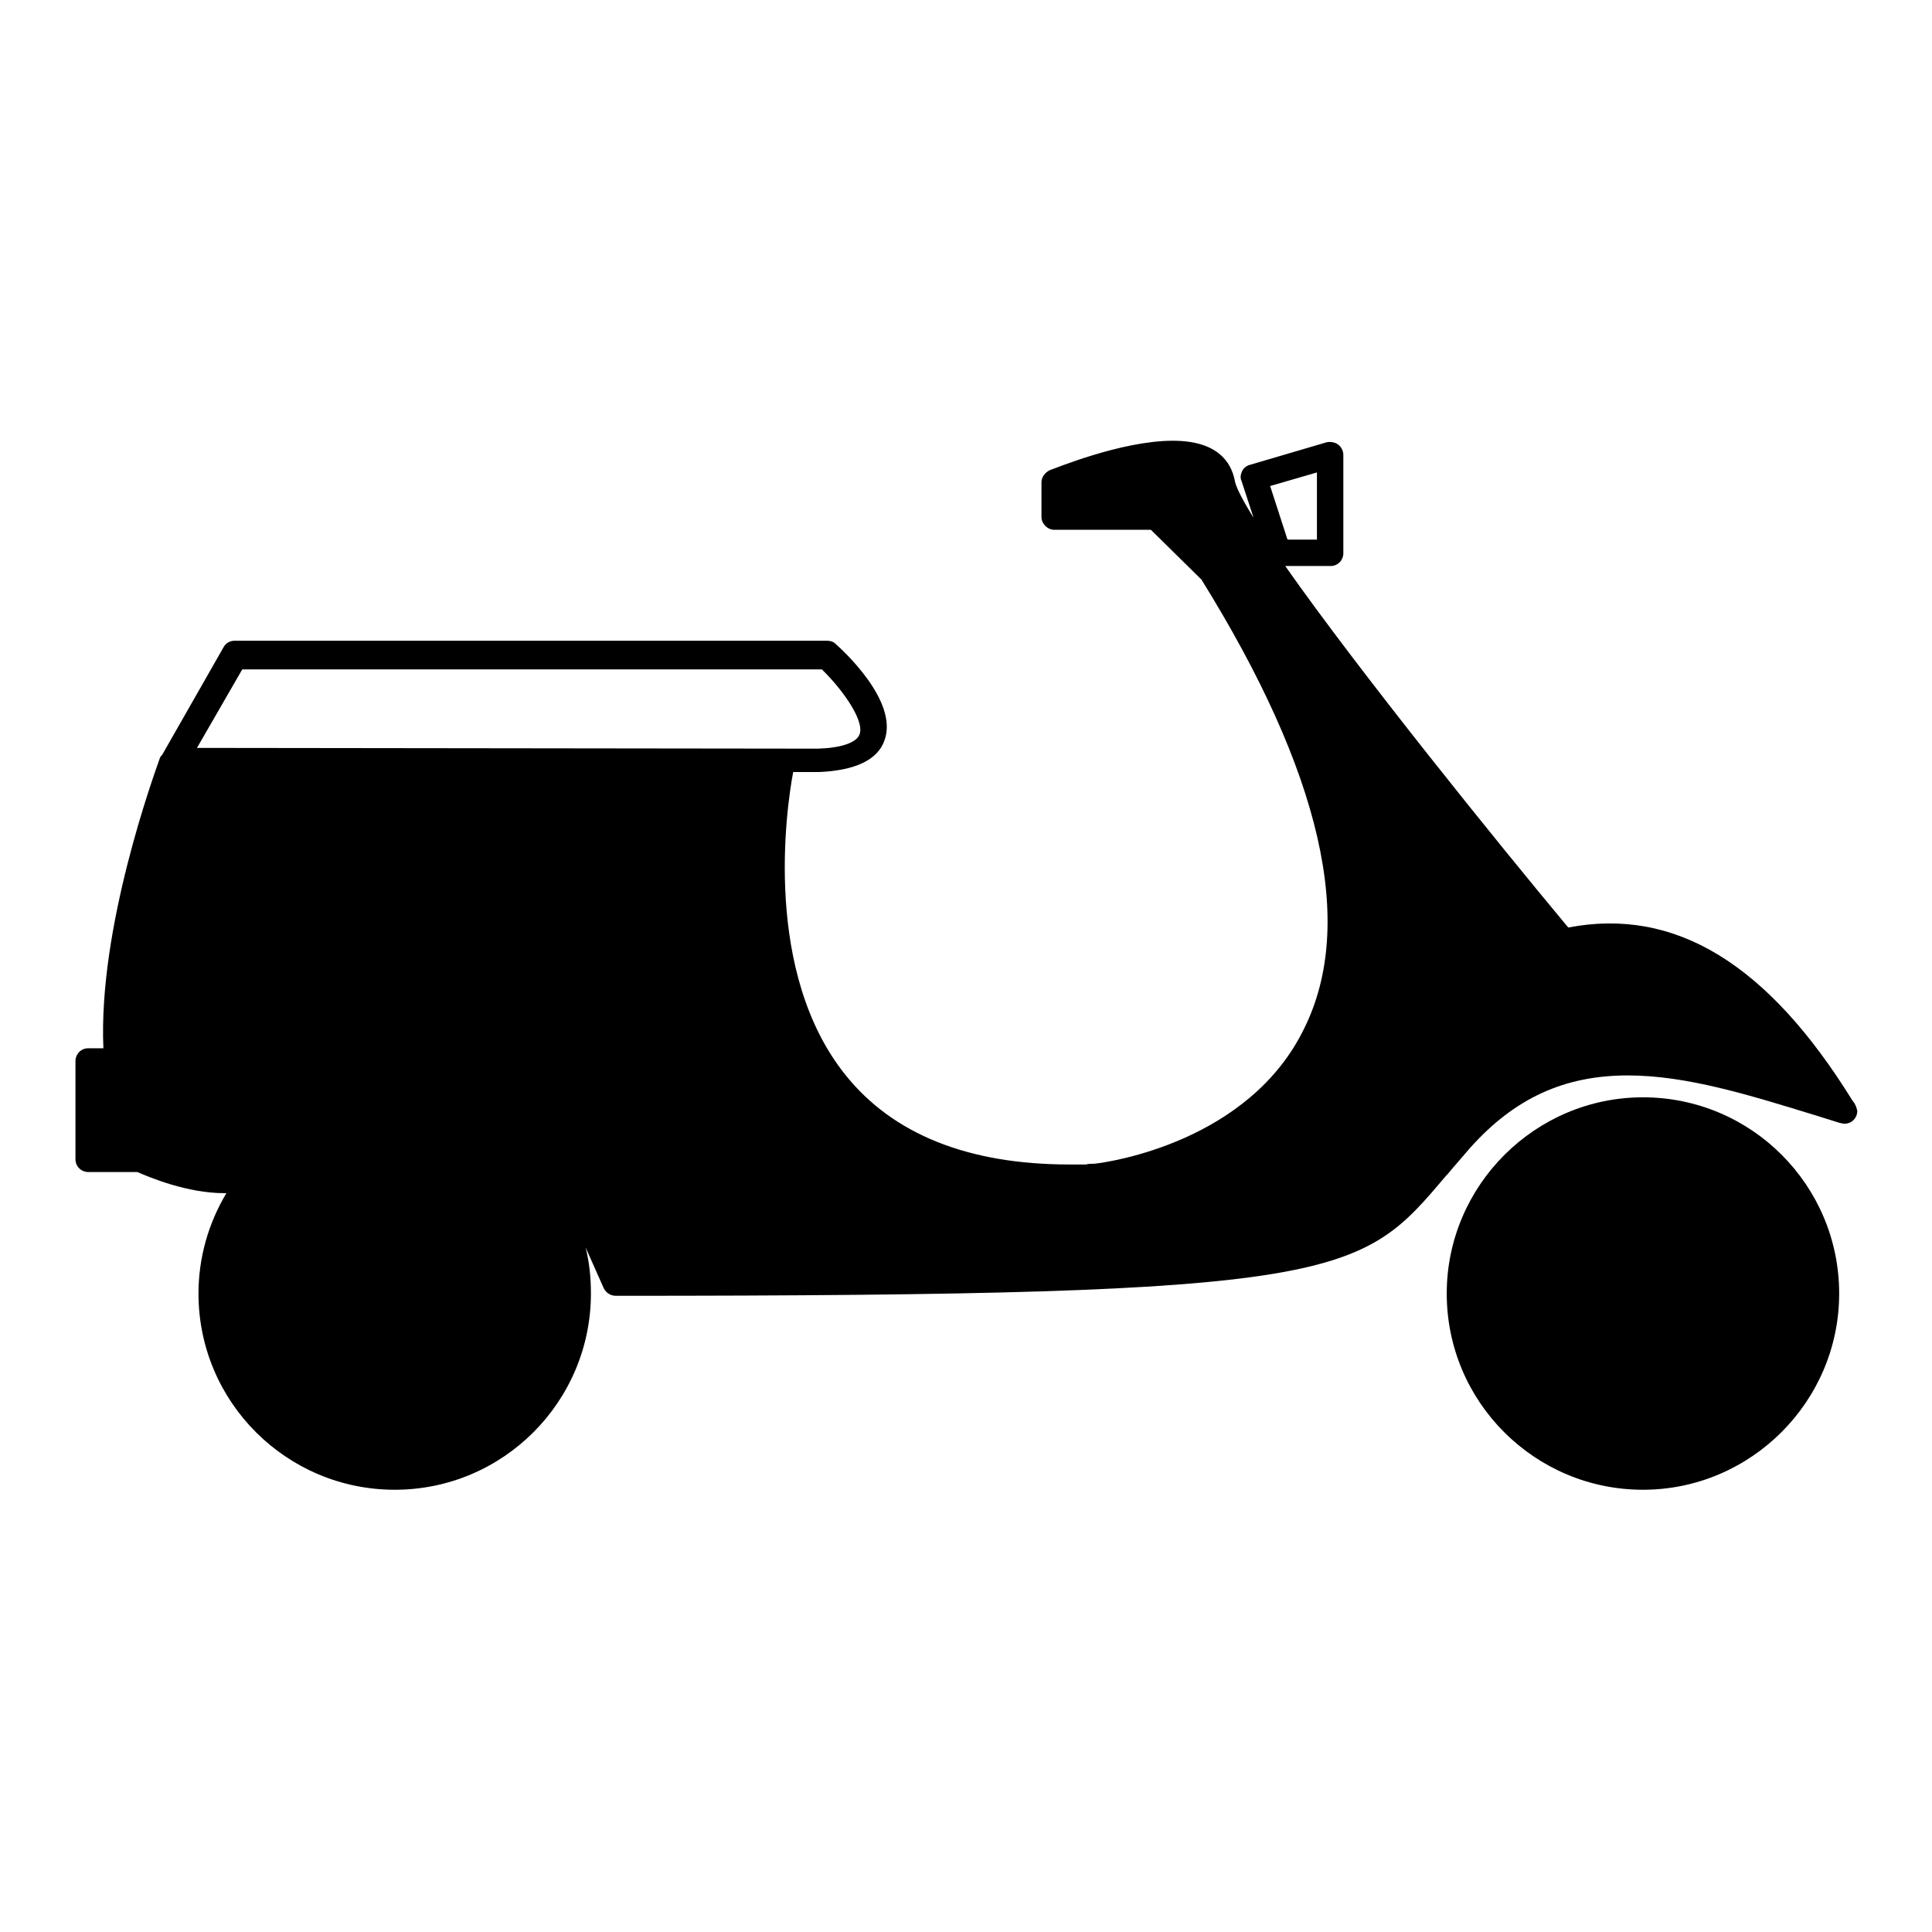
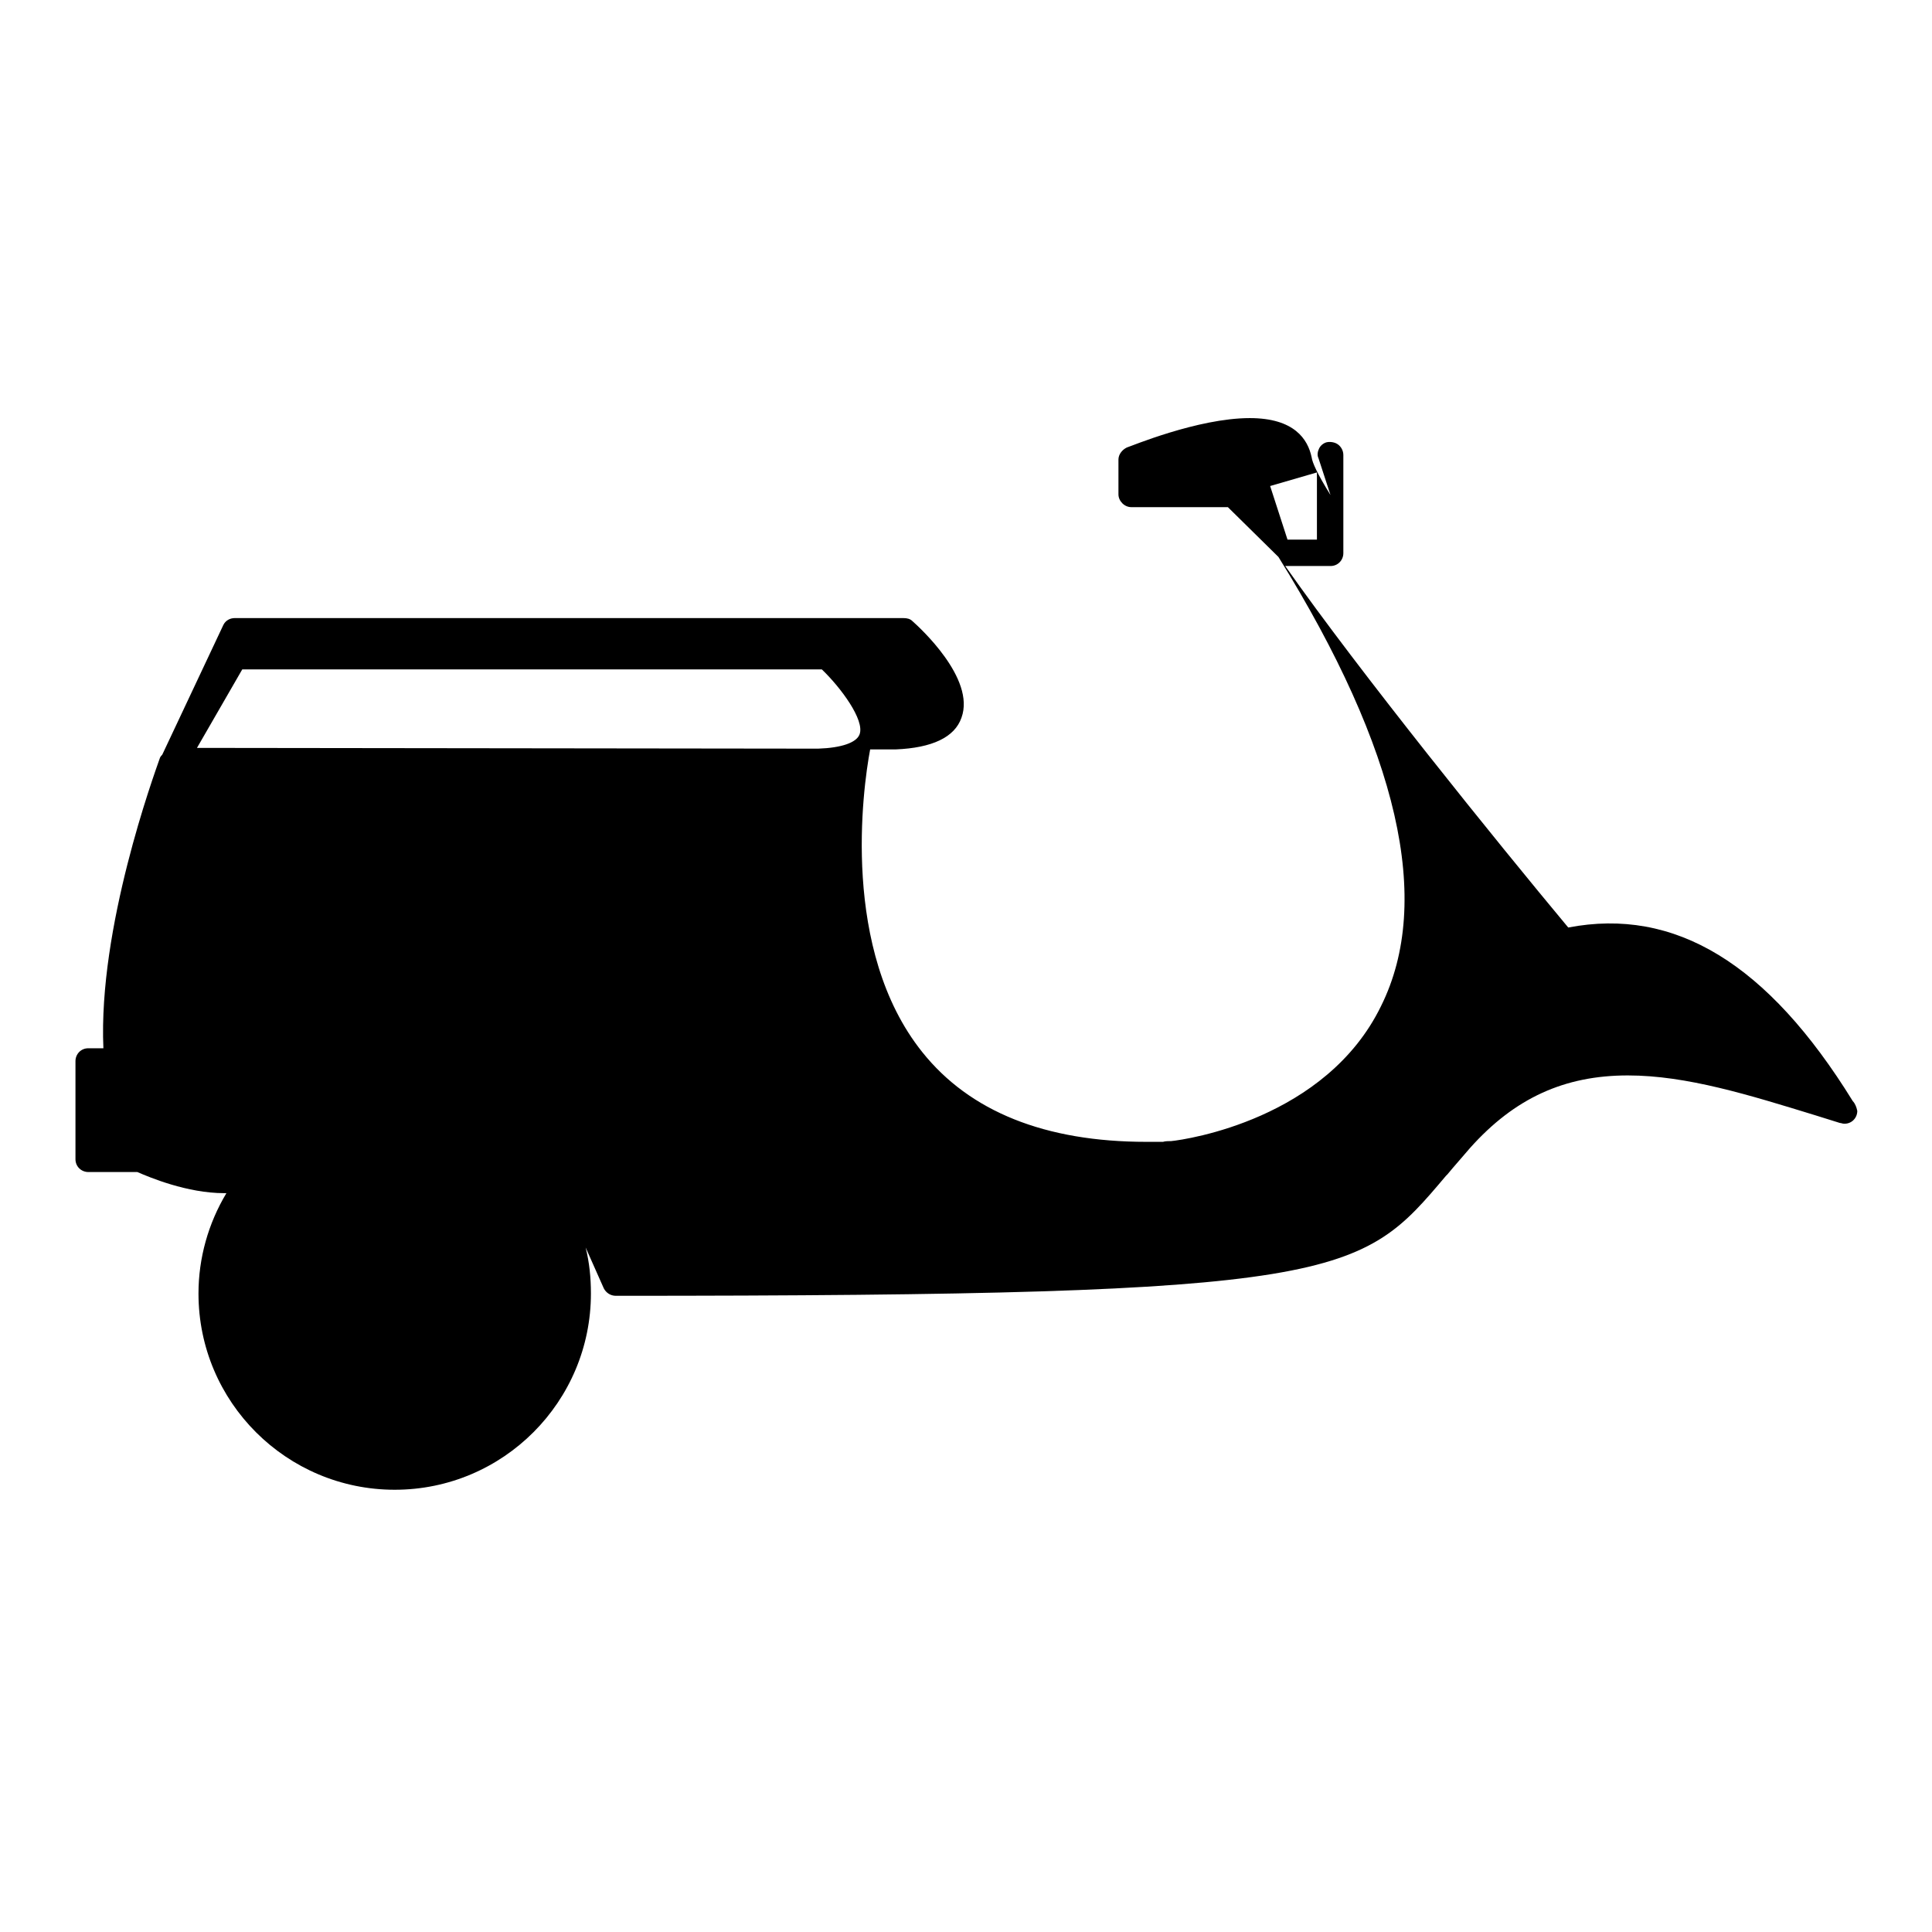
<svg xmlns="http://www.w3.org/2000/svg" version="1.1" x="0px" y="0px" viewBox="0 0 256 256" enable-background="new 0 0 256 256" xml:space="preserve">
  <g>
    <g>
      <g>
        <g>
          <g>
-             <path fill="#000000" d="M217.7,145.4c-14.3,0-26,11.7-26,26c0,14.4,11.7,26,26,26c14.3,0,26-11.7,26-26C243.7,157.1,232.1,145.4,217.7,145.4z" />
-           </g>
+             </g>
          <g>
-             <path fill="#000000" d="M245.5,145.9c-11.3-18.3-23.6-25.7-37.7-23c-9.5-11.4-27.6-33.8-37.5-47.9h6c1,0,1.7-0.8,1.7-1.7v-13c0-0.6-0.3-1.1-0.7-1.4c-0.4-0.3-1-0.4-1.5-0.3l-10.2,3c-0.4,0.1-0.8,0.4-1,0.8c-0.2,0.4-0.3,0.9-0.1,1.3l1.6,4.9c-1.8-2.9-2.4-4.3-2.5-5c-0.5-2.4-2.3-5.2-8.2-5.2c-6.9,0-15.9,3.8-16.3,3.9c-0.6,0.3-1.1,0.9-1.1,1.6v4.6c0,0.9,0.8,1.7,1.7,1.7h12.8l6.7,6.6c15.9,25.6,20.5,45.6,13.6,59.5c-7.3,15-25.8,17.7-27.8,17.9c-0.3,0-0.8,0-1.1,0.1c-0.2,0-0.8,0-2.2,0c-13.4,0-23.4-4-29.7-11.9c-10.8-13.5-7.9-34.8-6.9-40.1h3.4c4.8-0.2,7.8-1.6,8.7-4.2c1.9-5.2-5.6-12-6.5-12.8c-0.3-0.3-0.7-0.4-1.2-0.4H31.1c-0.6,0-1.2,0.3-1.5,0.9L21.5,100c-0.1,0.1-0.2,0.2-0.3,0.4c-0.8,2.3-8.2,22.5-7.5,38.5h-2c-1,0-1.7,0.8-1.7,1.7v13c0,1,0.8,1.7,1.7,1.7h6.5c1.6,0.7,6.6,2.8,11.5,2.8H30c-2.4,4-3.7,8.6-3.7,13.3c0,14.4,11.7,26,26,26c14.4,0,26-11.7,26-26c0-2.1-0.2-4.1-0.7-6.1l2.4,5.4c0.3,0.6,0.9,1,1.6,1c96.6,0,98.6-2.4,110-15.9l0.2-0.2c0.9-1.1,1.9-2.2,3-3.5c5.9-6.6,12.5-9.6,20.9-9.6c7.8,0,16.1,2.6,24.9,5.3l3.2,1c0.2,0,0.3,0.1,0.6,0.1c1,0,1.7-0.8,1.7-1.7C246,146.7,245.8,146.2,245.5,145.9z M174.5,62.6v8.9h-3.9l-2.3-7.1L174.5,62.6z M26.1,99.1l6-10.4h76.8c2.5,2.4,5.7,6.7,5,8.6c-0.4,1.1-2.4,1.8-5.5,1.9L26.1,99.1z" />
+             <path fill="#000000" d="M245.5,145.9c-11.3-18.3-23.6-25.7-37.7-23c-9.5-11.4-27.6-33.8-37.5-47.9h6c1,0,1.7-0.8,1.7-1.7v-13c0-0.6-0.3-1.1-0.7-1.4c-0.4-0.3-1-0.4-1.5-0.3c-0.4,0.1-0.8,0.4-1,0.8c-0.2,0.4-0.3,0.9-0.1,1.3l1.6,4.9c-1.8-2.9-2.4-4.3-2.5-5c-0.5-2.4-2.3-5.2-8.2-5.2c-6.9,0-15.9,3.8-16.3,3.9c-0.6,0.3-1.1,0.9-1.1,1.6v4.6c0,0.9,0.8,1.7,1.7,1.7h12.8l6.7,6.6c15.9,25.6,20.5,45.6,13.6,59.5c-7.3,15-25.8,17.7-27.8,17.9c-0.3,0-0.8,0-1.1,0.1c-0.2,0-0.8,0-2.2,0c-13.4,0-23.4-4-29.7-11.9c-10.8-13.5-7.9-34.8-6.9-40.1h3.4c4.8-0.2,7.8-1.6,8.7-4.2c1.9-5.2-5.6-12-6.5-12.8c-0.3-0.3-0.7-0.4-1.2-0.4H31.1c-0.6,0-1.2,0.3-1.5,0.9L21.5,100c-0.1,0.1-0.2,0.2-0.3,0.4c-0.8,2.3-8.2,22.5-7.5,38.5h-2c-1,0-1.7,0.8-1.7,1.7v13c0,1,0.8,1.7,1.7,1.7h6.5c1.6,0.7,6.6,2.8,11.5,2.8H30c-2.4,4-3.7,8.6-3.7,13.3c0,14.4,11.7,26,26,26c14.4,0,26-11.7,26-26c0-2.1-0.2-4.1-0.7-6.1l2.4,5.4c0.3,0.6,0.9,1,1.6,1c96.6,0,98.6-2.4,110-15.9l0.2-0.2c0.9-1.1,1.9-2.2,3-3.5c5.9-6.6,12.5-9.6,20.9-9.6c7.8,0,16.1,2.6,24.9,5.3l3.2,1c0.2,0,0.3,0.1,0.6,0.1c1,0,1.7-0.8,1.7-1.7C246,146.7,245.8,146.2,245.5,145.9z M174.5,62.6v8.9h-3.9l-2.3-7.1L174.5,62.6z M26.1,99.1l6-10.4h76.8c2.5,2.4,5.7,6.7,5,8.6c-0.4,1.1-2.4,1.8-5.5,1.9L26.1,99.1z" />
          </g>
        </g>
      </g>
      <g />
      <g />
      <g />
      <g />
      <g />
      <g />
      <g />
      <g />
      <g />
      <g />
      <g />
      <g />
      <g />
      <g />
      <g />
    </g>
  </g>
</svg>